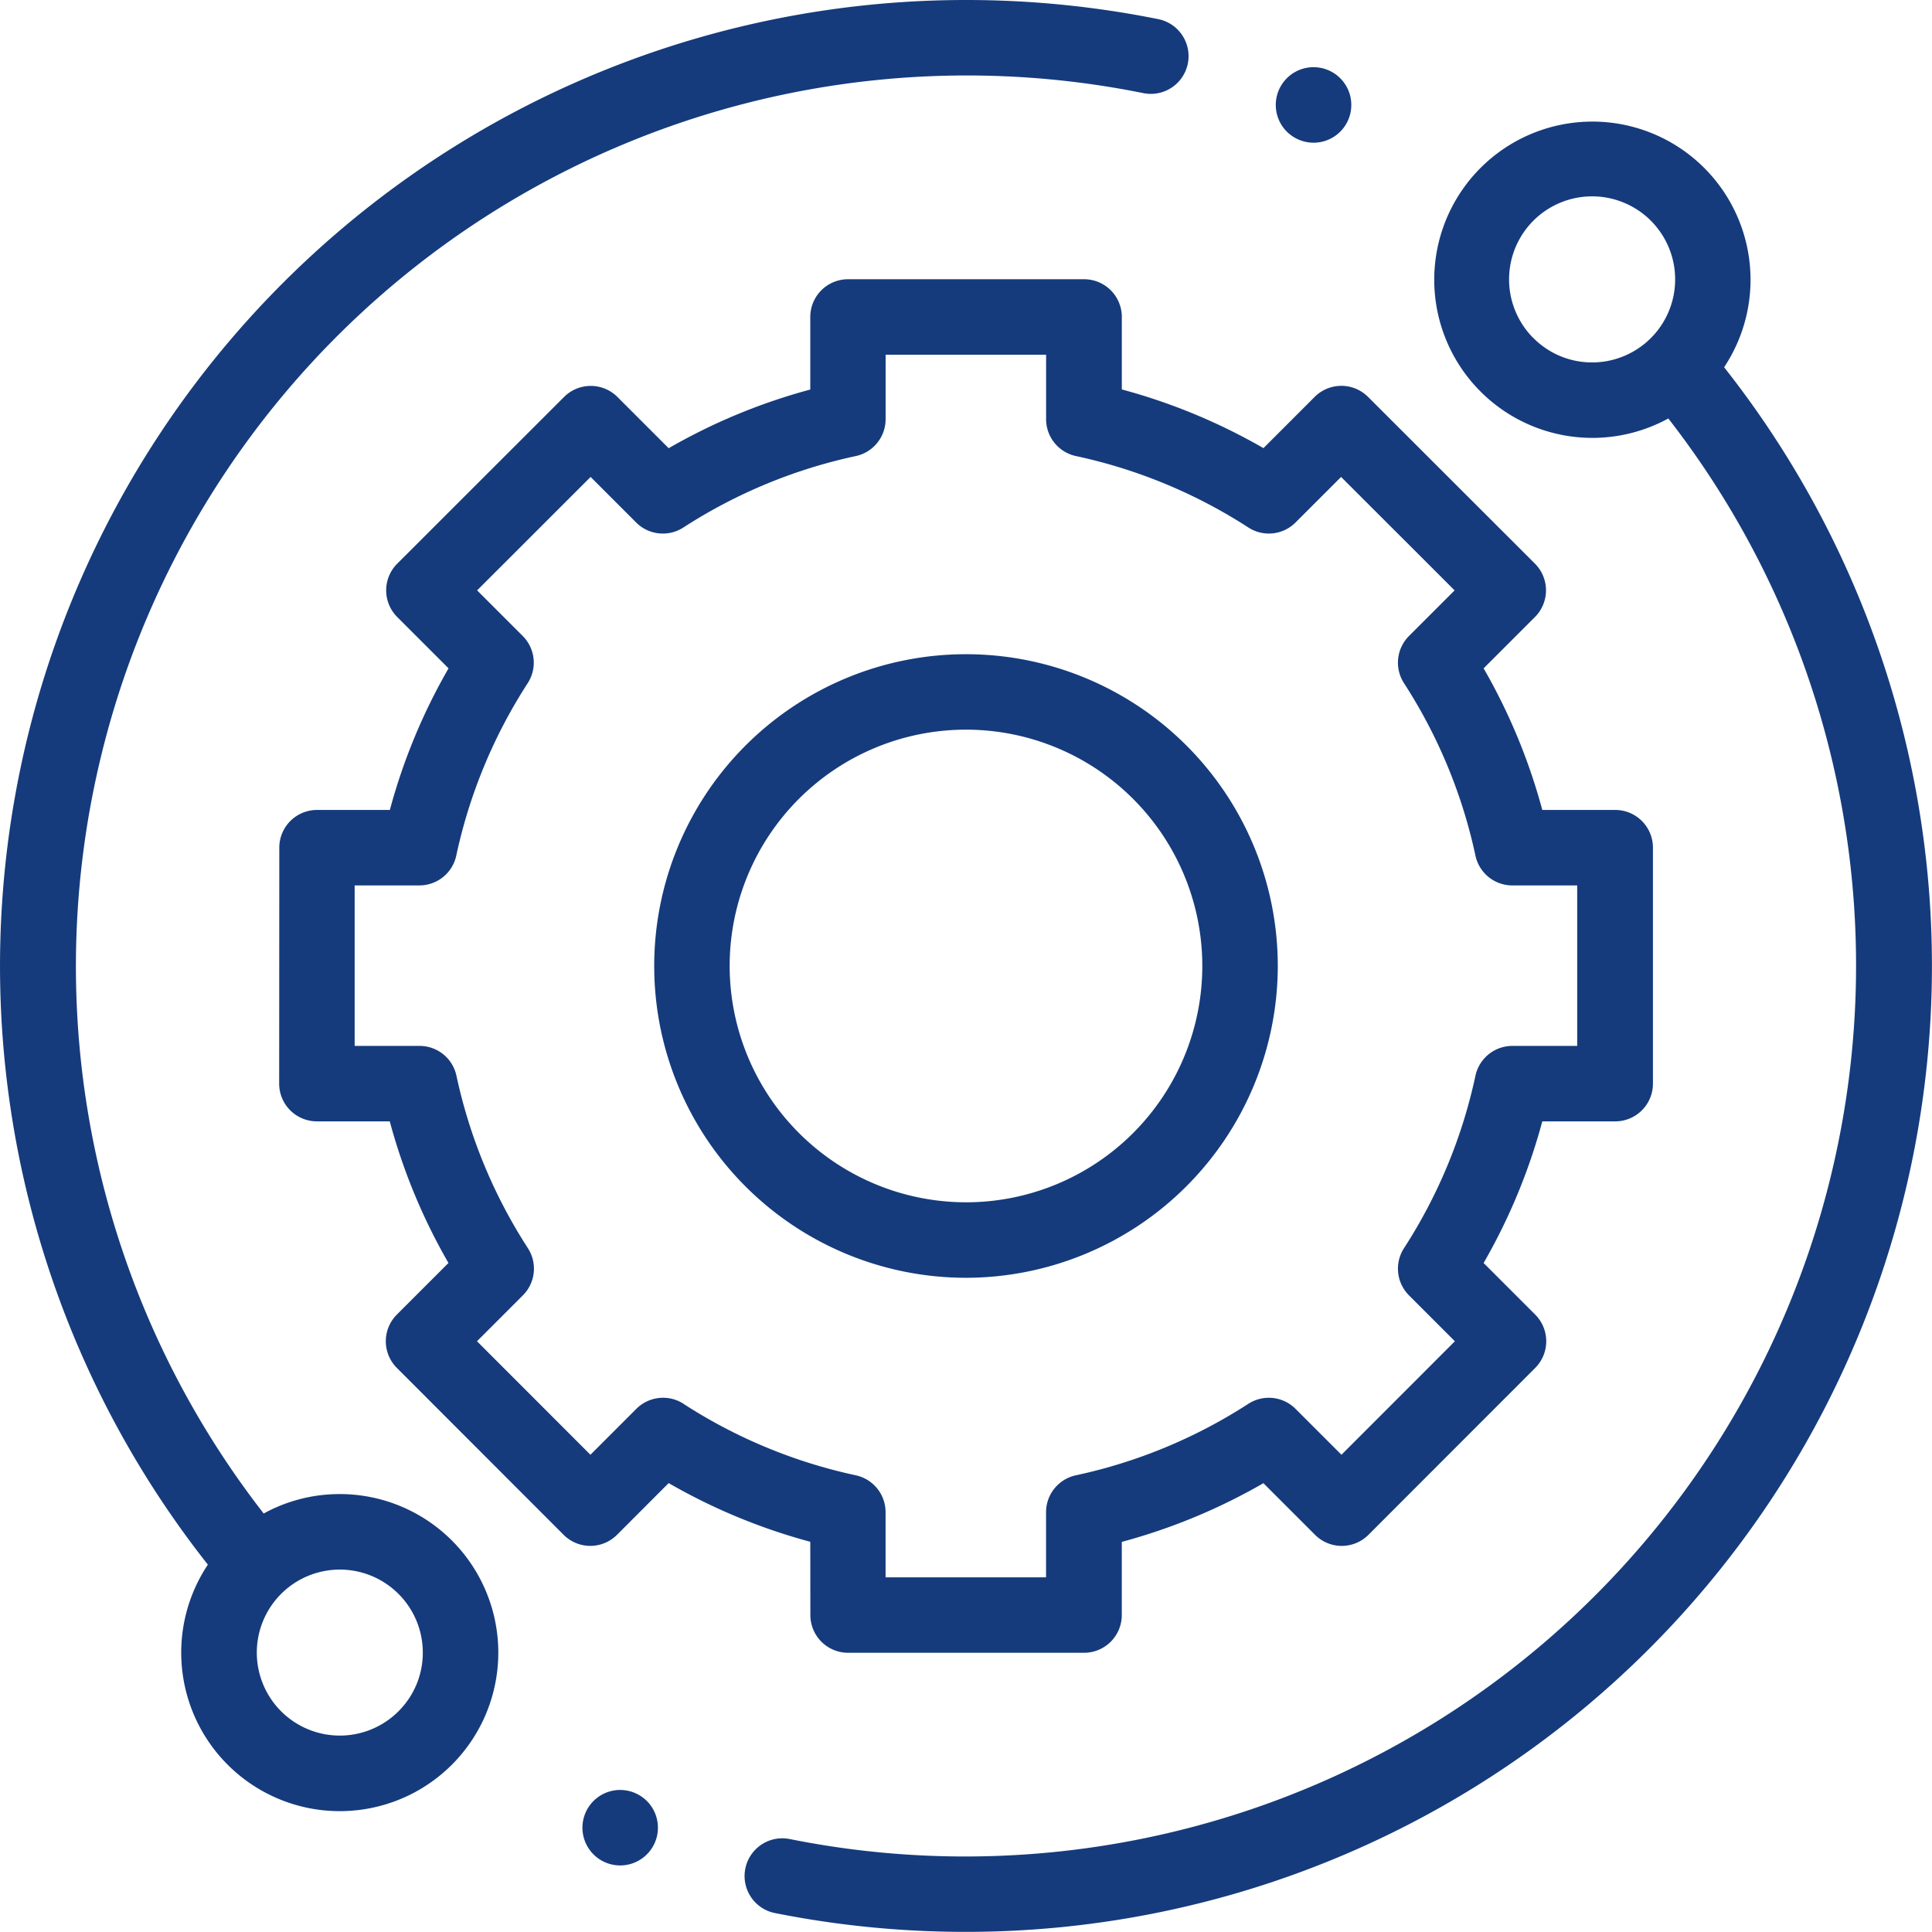
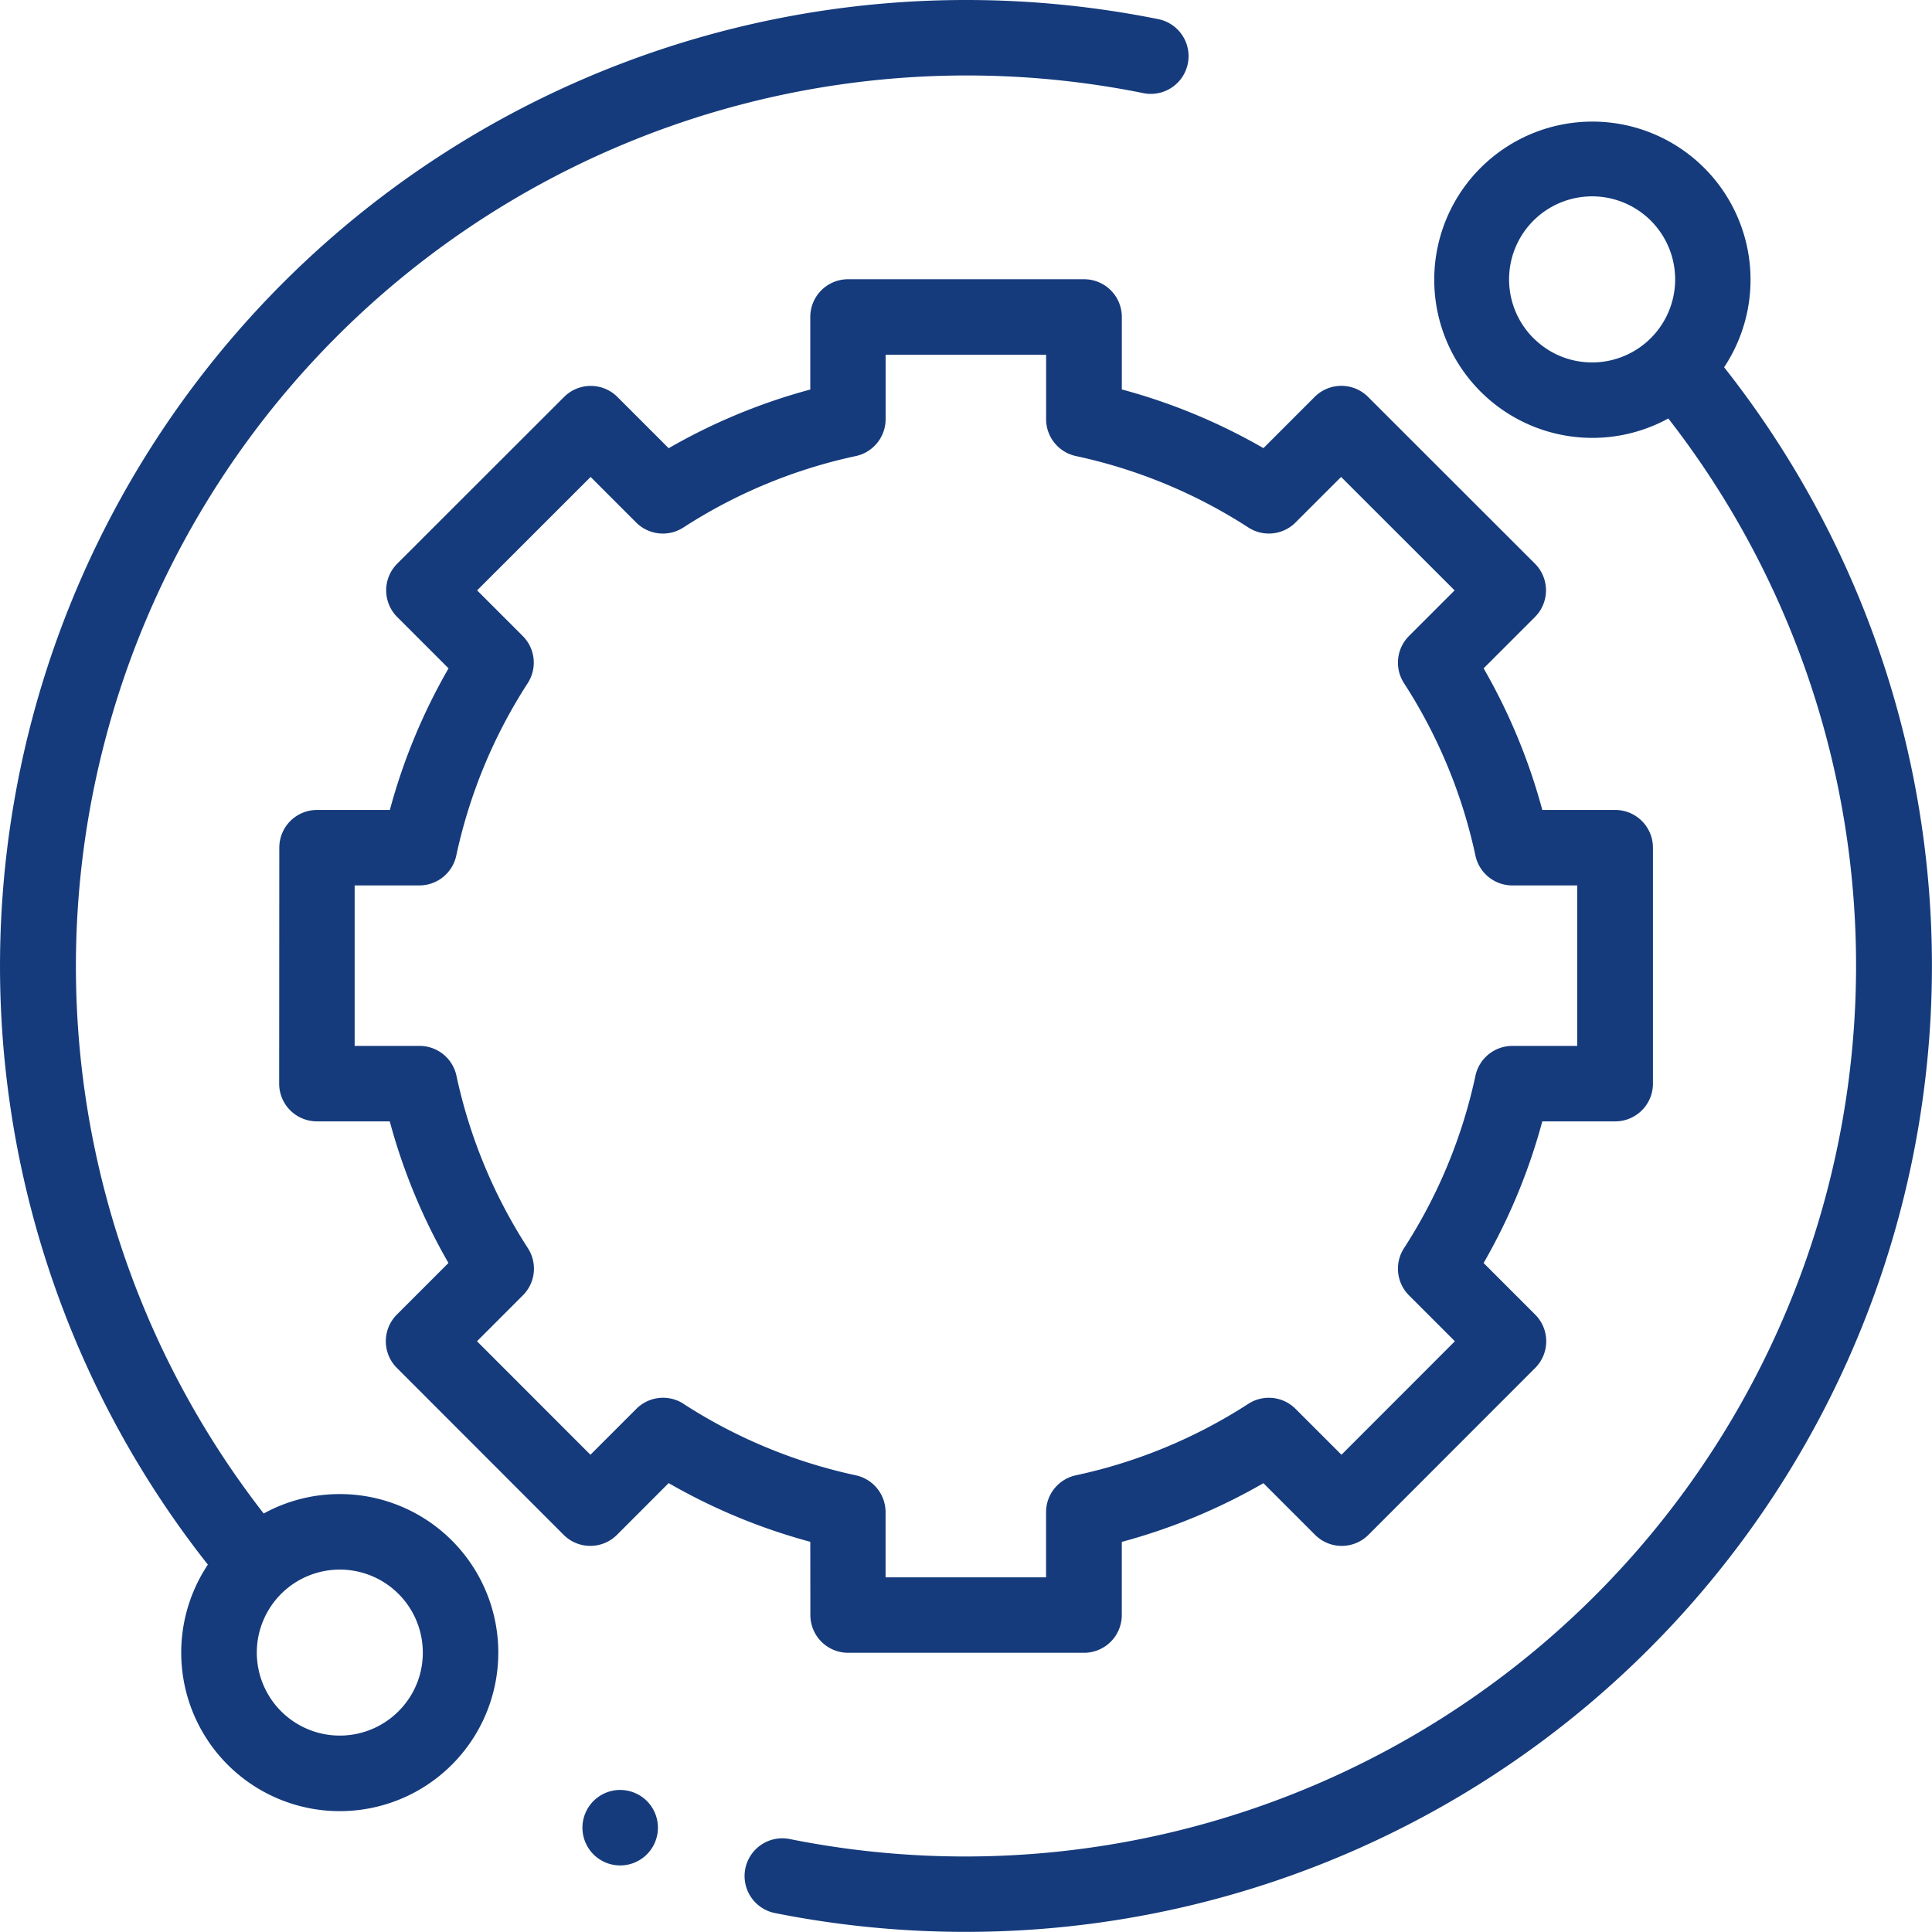
<svg xmlns="http://www.w3.org/2000/svg" id="support" width="103.352" height="103.352" viewBox="0 0 103.352 103.352">
  <path id="Path_22913" data-name="Path 22913" d="M18.178,79.926a8.427,8.427,0,0,0-4.072,1.039A47.66,47.66,0,0,1,61.163,4.982a2.019,2.019,0,0,0,.8-3.958A52.06,52.06,0,0,0,51.676,0,51.676,51.676,0,0,0,11.12,83.7a8.481,8.481,0,1,0,7.057-3.775Zm3.14,11.618a4.44,4.44,0,1,1,1.3-3.14A4.41,4.41,0,0,1,21.317,91.544Zm0,0" transform="translate(0 0)" fill="#153b7c" />
  <path id="Path_22914" data-name="Path 22914" d="M249.85,45.229a8.46,8.46,0,1,0-2.984,2.738,47.66,47.66,0,0,1-46.967,76,2.019,2.019,0,1,0-.792,3.959,52.1,52.1,0,0,0,10.189,1,51.676,51.676,0,0,0,40.554-83.7Zm-10.2-1.56a4.442,4.442,0,1,1,3.14,1.3A4.412,4.412,0,0,1,239.654,43.669Zm0,0" transform="translate(-157.62 -25.581)" fill="#153b7c" />
  <path id="Path_22915" data-name="Path 22915" d="M102.4,145.458a2.019,2.019,0,0,0,2.019,2.019h12.622a2.018,2.018,0,0,0,2.019-2.019v-3.913a31.61,31.61,0,0,0,7.576-3.14l2.763,2.763a2.018,2.018,0,0,0,2.855,0l8.921-8.928a2.019,2.019,0,0,0,0-2.854l-2.76-2.76a31.61,31.61,0,0,0,3.14-7.576h3.9a2.018,2.018,0,0,0,2.019-2.019V104.409a2.018,2.018,0,0,0-2.019-2.019h-3.9a31.614,31.614,0,0,0-3.139-7.575l2.745-2.745a2.019,2.019,0,0,0,0-2.856l-8.928-8.921a2.019,2.019,0,0,0-2.854,0l-2.741,2.742a31.611,31.611,0,0,0-7.576-3.14V76.019A2.018,2.018,0,0,0,117.036,74H104.415a2.019,2.019,0,0,0-2.019,2.019V79.9a31.584,31.584,0,0,0-7.575,3.139l-2.742-2.742a2.019,2.019,0,0,0-2.854,0L80.3,89.215a2.018,2.018,0,0,0,0,2.855l2.745,2.745a31.6,31.6,0,0,0-3.14,7.575H76.01a2.018,2.018,0,0,0-2.019,2.018l-.007,12.622A2.018,2.018,0,0,0,76,119.049h3.9a31.61,31.61,0,0,0,3.14,7.576l-2.76,2.76a2.019,2.019,0,0,0,0,2.854l8.921,8.928a2.019,2.019,0,0,0,1.427.592h0a2.019,2.019,0,0,0,1.427-.591L94.82,138.4a31.637,31.637,0,0,0,7.576,3.14Zm-6.784-11.3a2.019,2.019,0,0,0-2.523.268l-2.458,2.458-6.068-6.072,2.455-2.456a2.018,2.018,0,0,0,.268-2.522,27.629,27.629,0,0,1-3.823-9.228,2.019,2.019,0,0,0-1.974-1.594H78.022l0-8.585h3.462a2.018,2.018,0,0,0,1.974-1.594,27.632,27.632,0,0,1,3.823-9.227,2.018,2.018,0,0,0-.268-2.522l-2.44-2.44,6.072-6.068,2.437,2.438a2.02,2.02,0,0,0,2.523.268,27.619,27.619,0,0,1,9.227-3.823,2.02,2.02,0,0,0,1.594-1.974V78.037h8.585v3.447a2.018,2.018,0,0,0,1.594,1.974,27.642,27.642,0,0,1,9.227,3.823,2.017,2.017,0,0,0,2.522-.268l2.438-2.437,6.072,6.068-2.44,2.44a2.018,2.018,0,0,0-.268,2.523,27.648,27.648,0,0,1,3.823,9.227,2.018,2.018,0,0,0,1.974,1.594h3.469v8.585h-3.469a2.019,2.019,0,0,0-1.974,1.594,27.625,27.625,0,0,1-3.823,9.227,2.019,2.019,0,0,0,.268,2.523l2.455,2.455-6.068,6.072-2.458-2.457a2.018,2.018,0,0,0-2.523-.268,27.649,27.649,0,0,1-9.227,3.824,2.018,2.018,0,0,0-1.594,1.974v3.483h-8.585v-3.483a2.02,2.02,0,0,0-1.594-1.974A27.632,27.632,0,0,1,95.612,134.159Zm0,0" transform="translate(-59.05 -59.062)" fill="#153b7c" />
-   <path id="Path_22916" data-name="Path 22916" d="M206.73,190.05A16.679,16.679,0,1,0,190.05,206.73,16.7,16.7,0,0,0,206.73,190.05Zm-29.322,0a12.642,12.642,0,1,1,12.642,12.642A12.656,12.656,0,0,1,177.408,190.05Zm0,0" transform="translate(-138.375 -138.375)" fill="#153b7c" />
-   <path id="Path_22917" data-name="Path 22917" d="M340.1,21.848a2.02,2.02,0,1,0-1.426-.591A2.033,2.033,0,0,0,340.1,21.848Zm0,0" transform="translate(-269.834 -14.214)" fill="#153b7c" />
  <path id="Path_22918" data-name="Path 22918" d="M156.378,474.359a2.019,2.019,0,1,0,1.427.591A2.035,2.035,0,0,0,156.378,474.359Zm0,0" transform="translate(-123.201 -378.606)" fill="#153b7c" />
</svg>